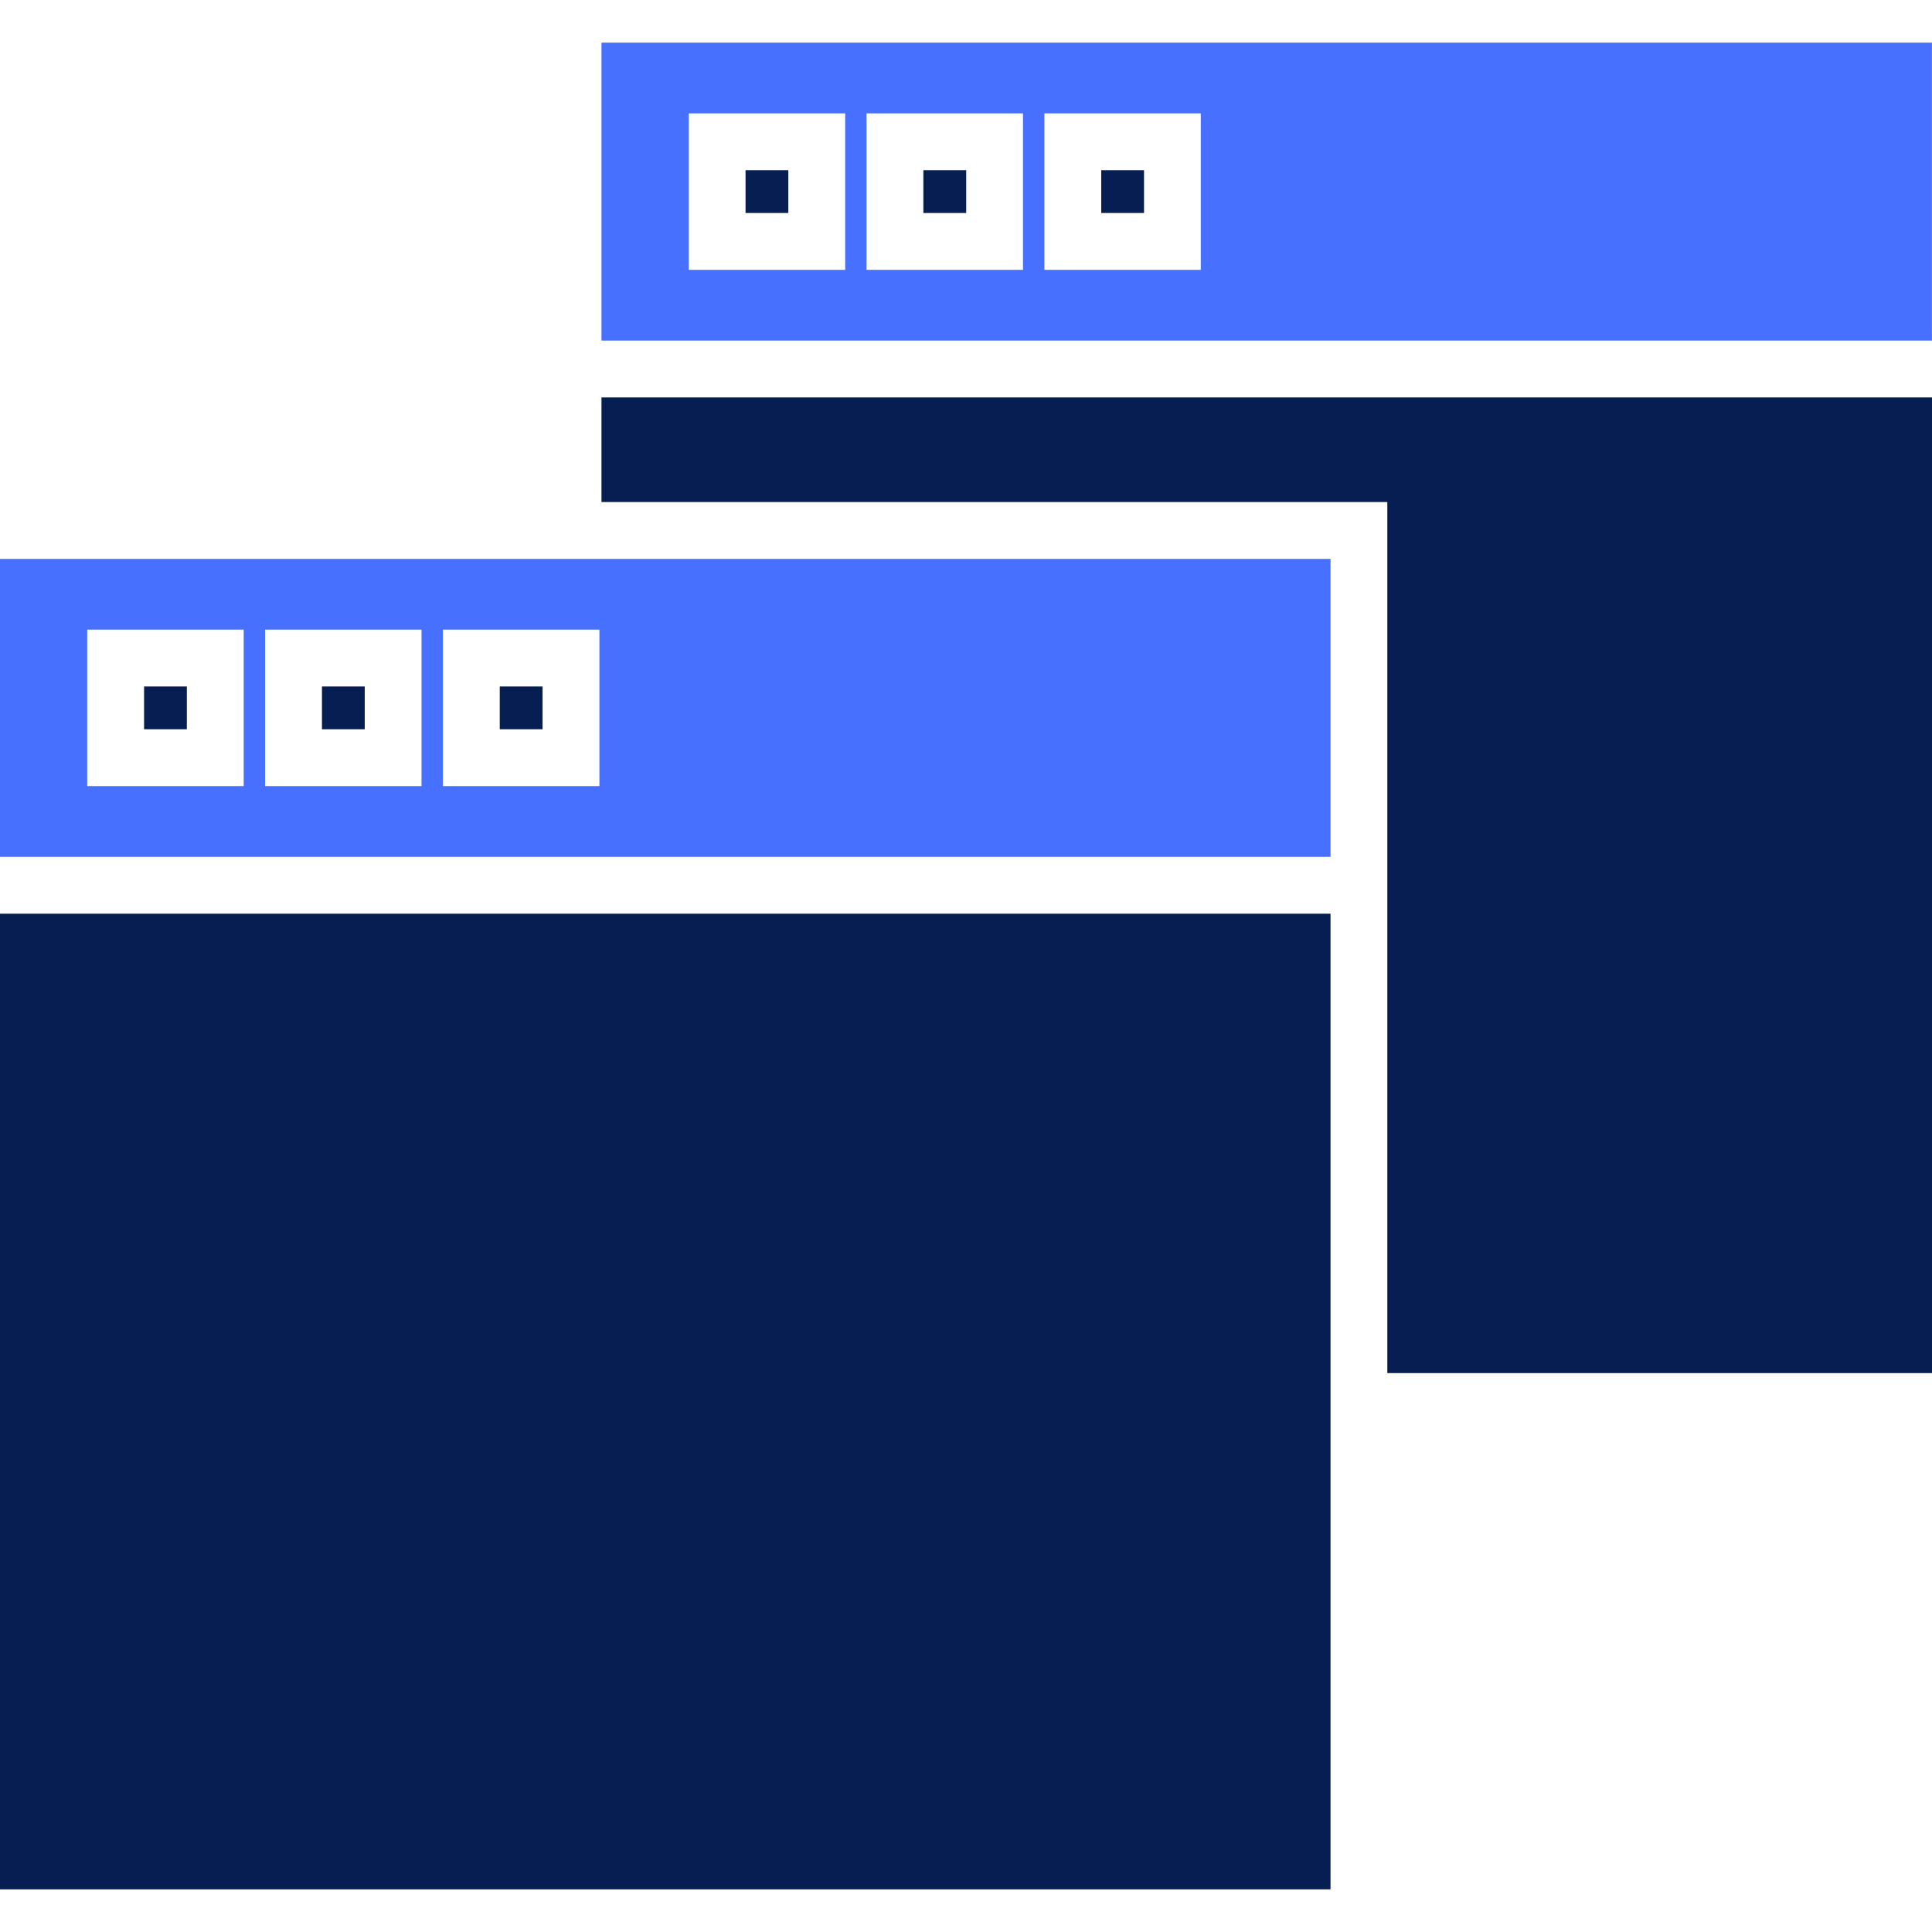
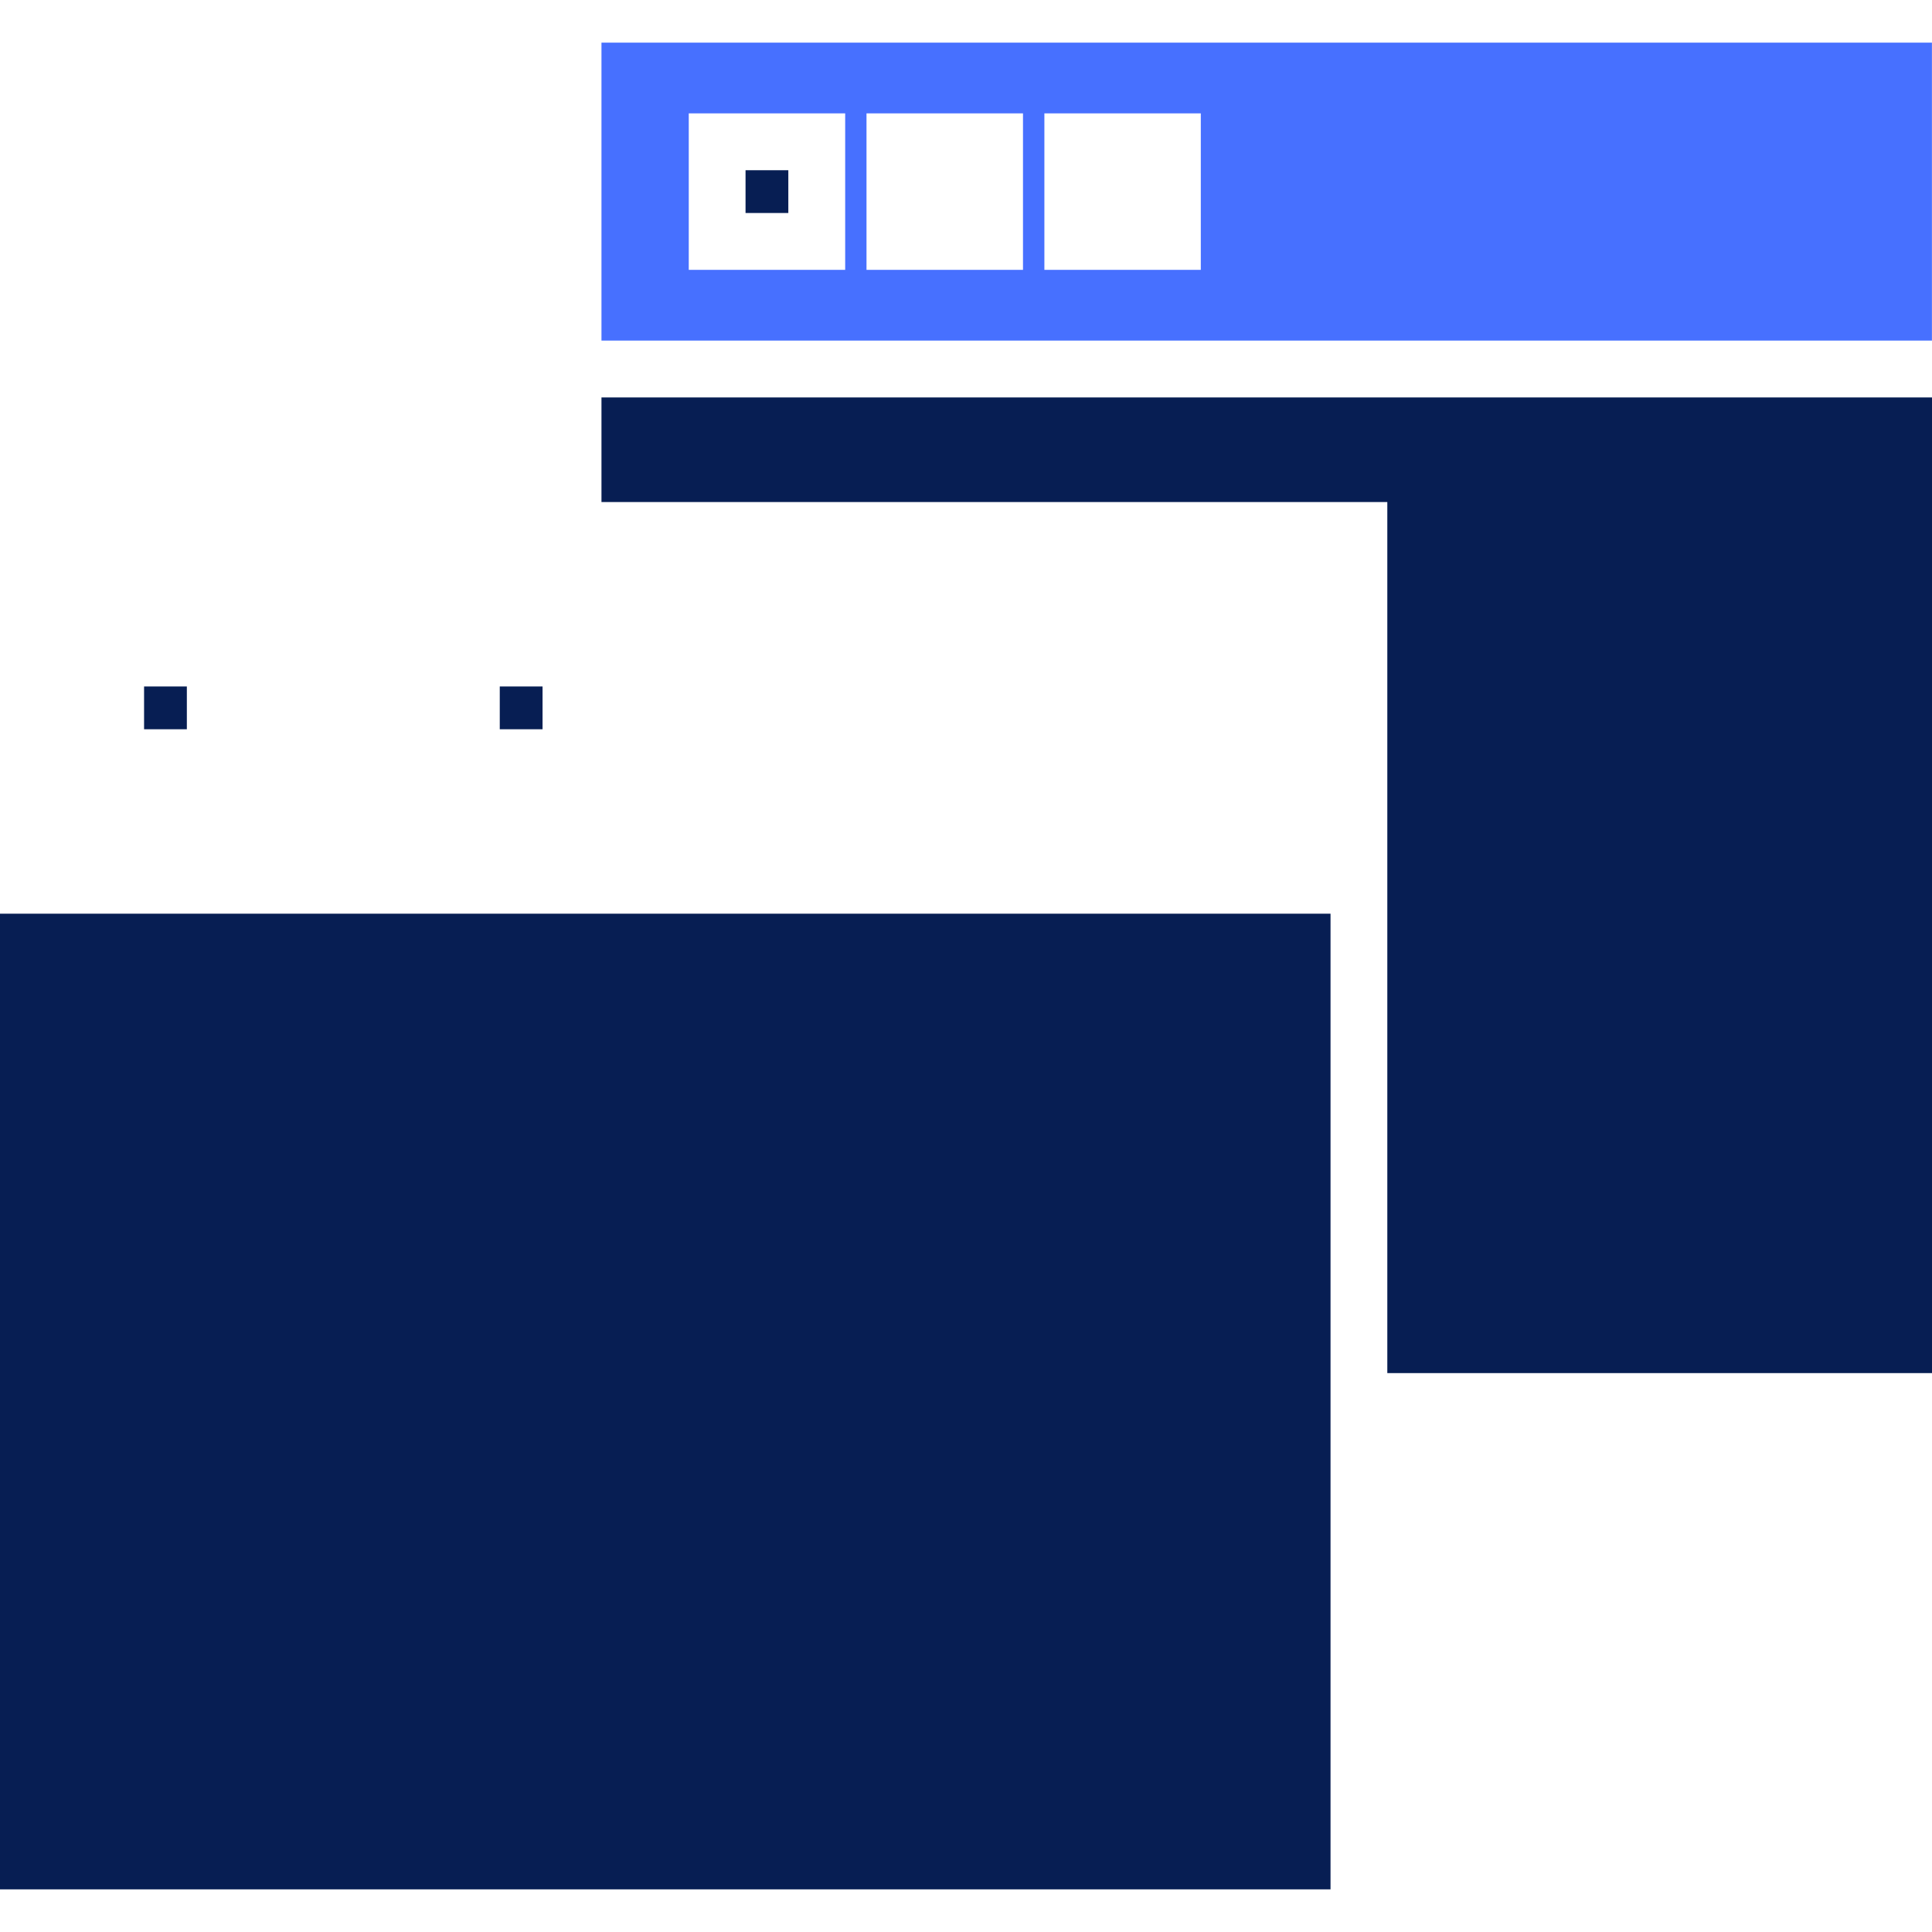
<svg xmlns="http://www.w3.org/2000/svg" width="28" height="28" viewBox="0 0 28 28" fill="none">
  <path d="M7.893 13.242H0V27.382H19.283V20.724V19.9V13.242H8.717H7.893Z" fill="#071E53" />
-   <path d="M5.286 9.949H4.666V10.569H5.286V9.949Z" fill="#071E53" />
  <path d="M7.863 9.949H7.243V10.569H7.863V9.949Z" fill="#071E53" />
-   <path d="M7.893 8.1H0V12.418H7.894H8.717H19.283V8.1H8.717H7.893ZM3.532 11.393H1.264V9.125H3.532V11.393ZM6.109 11.393H3.842V9.125H6.109V11.393ZM8.686 11.393H6.419V9.125H8.687V11.393H8.686Z" fill="#4770FF" />
  <path d="M2.708 9.949H2.088V10.569H2.708V9.949Z" fill="#071E53" />
  <path d="M8.717 7.276H20.106V13.242V19.9H28V5.76H8.717V7.276Z" fill="#071E53" />
-   <path d="M14.003 2.467H13.382V3.087H14.003V2.467Z" fill="#071E53" />
  <path d="M8.717 0.618V4.936H27.999V0.618H8.717ZM12.249 3.911H9.982V1.643H12.249V3.911ZM14.826 3.911H12.558V1.643H14.826V3.911ZM17.403 3.911H15.136V1.643H17.403V3.911Z" fill="#4770FF" />
  <path d="M11.425 2.467H10.805V3.087H11.425V2.467Z" fill="#071E53" />
-   <path d="M16.58 2.467H15.96V3.087H16.58V2.467Z" fill="#071E53" />
</svg>